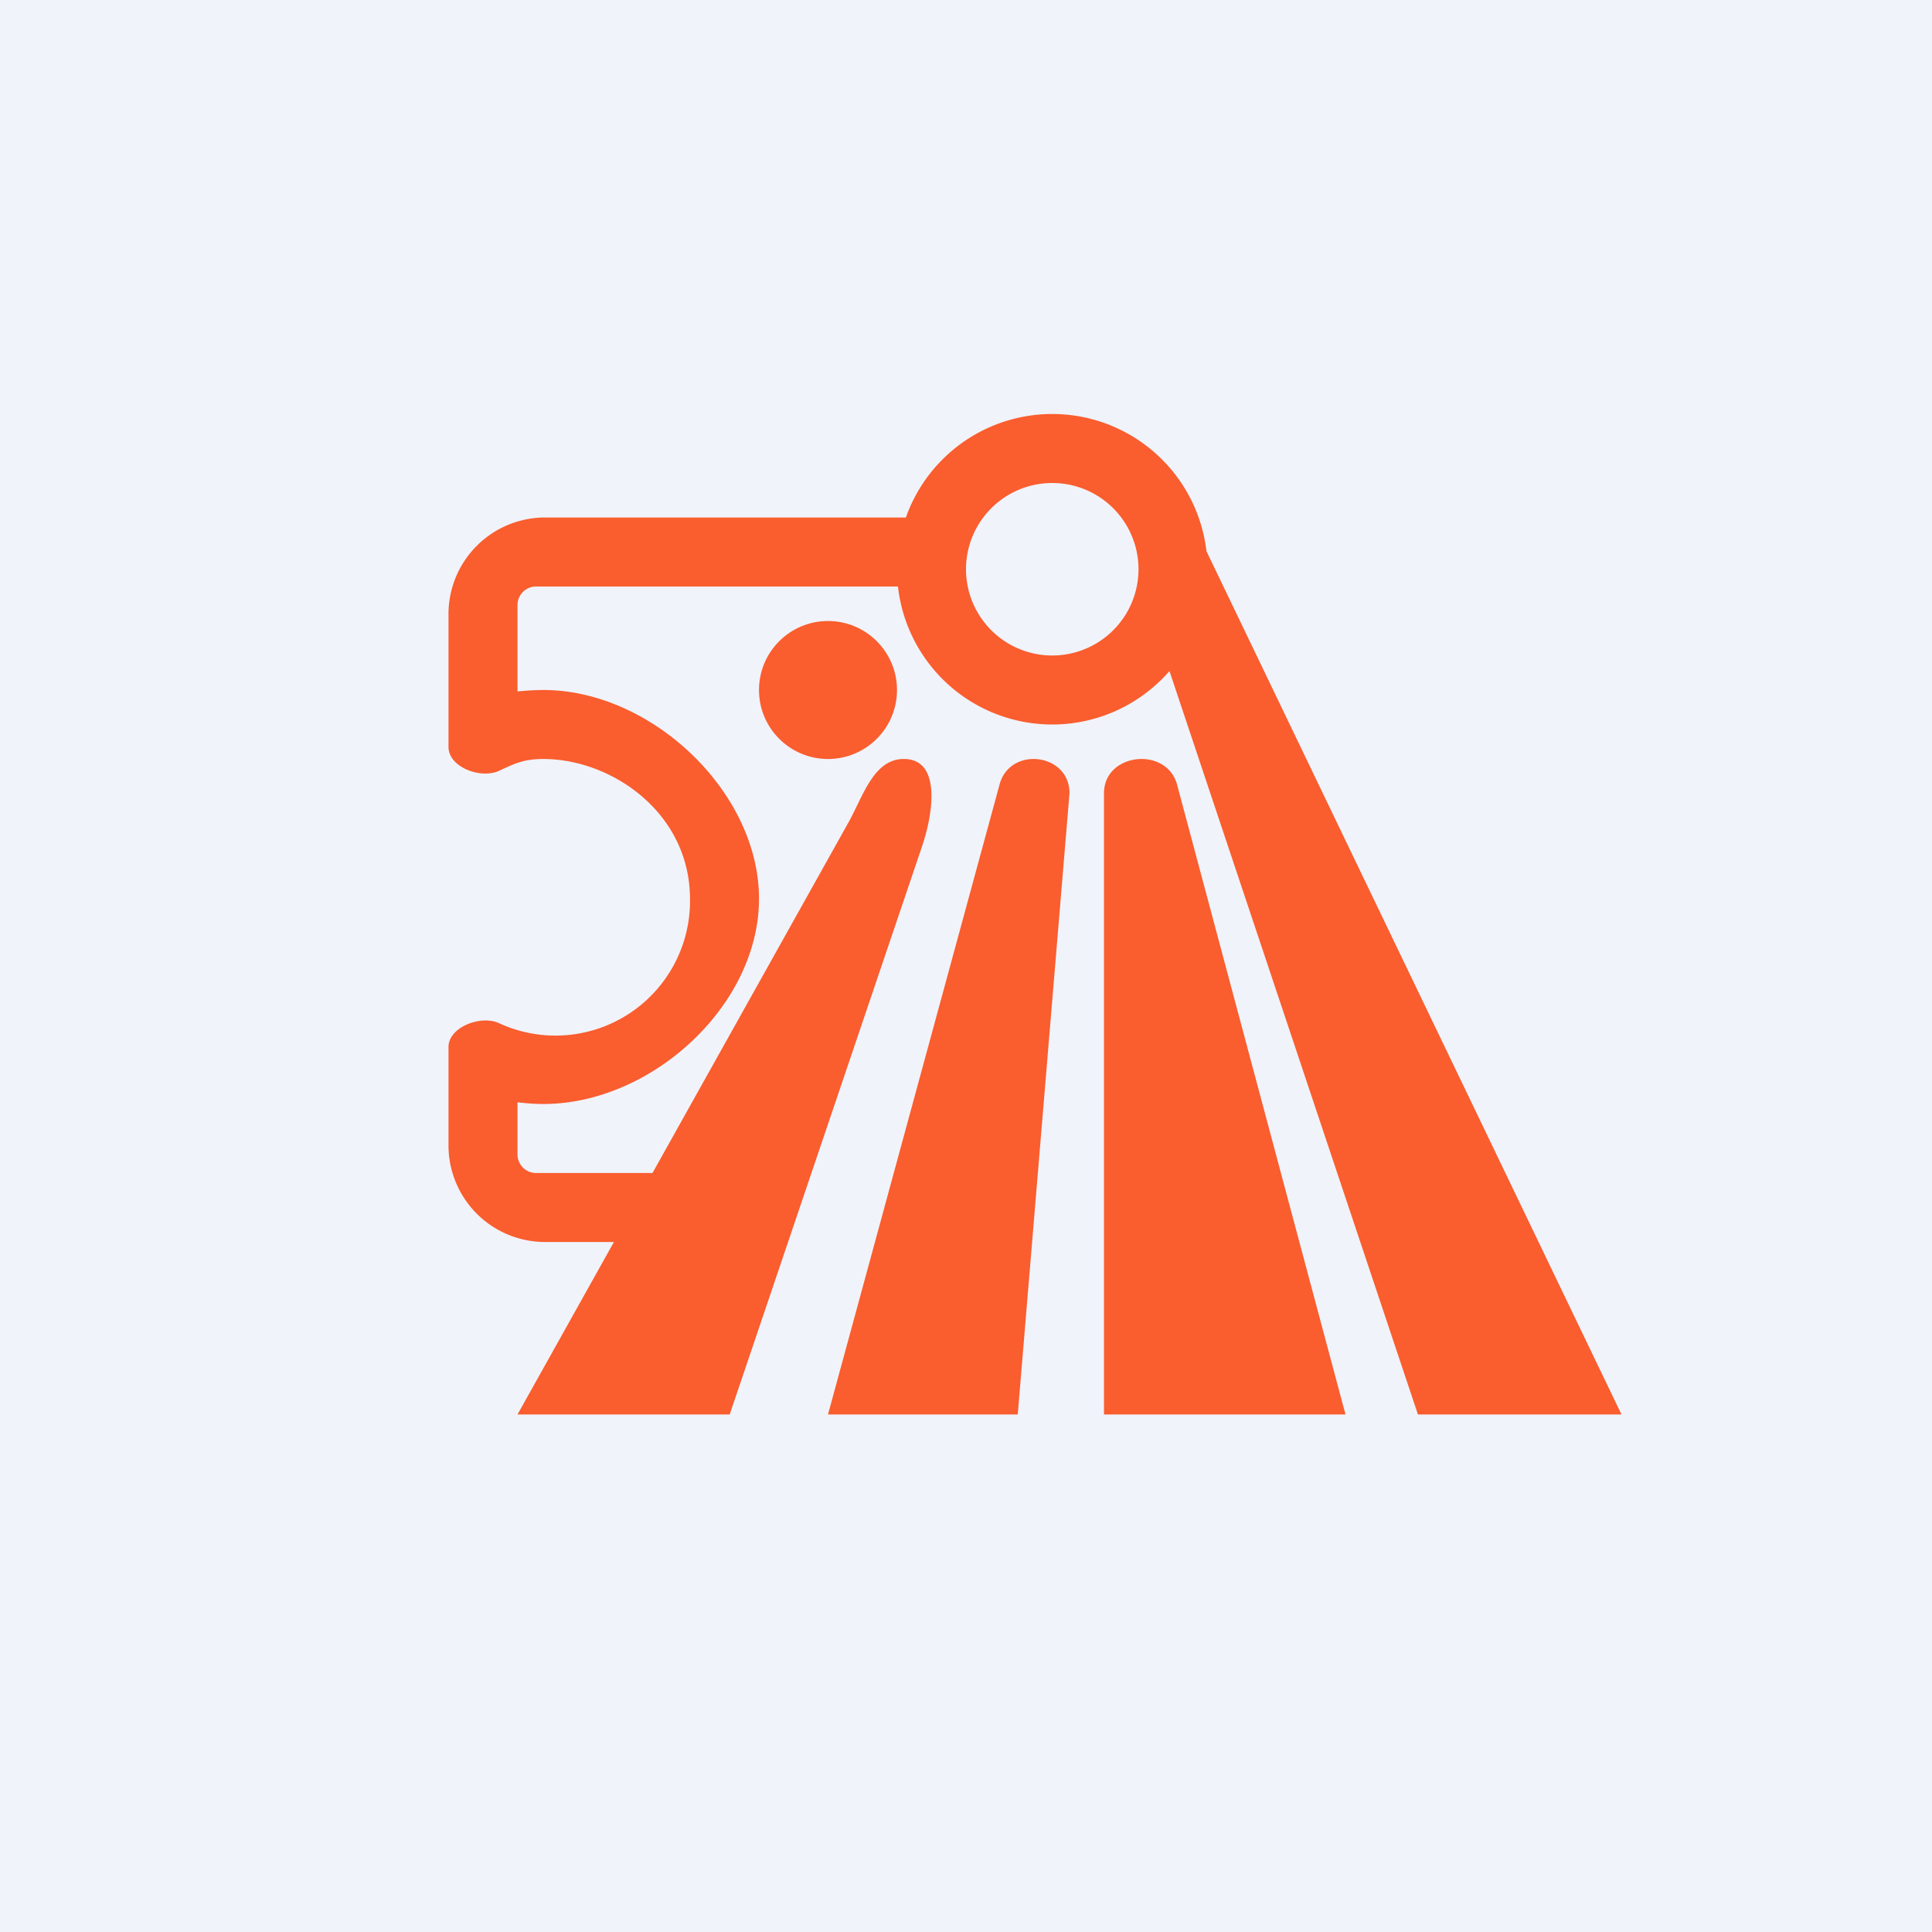
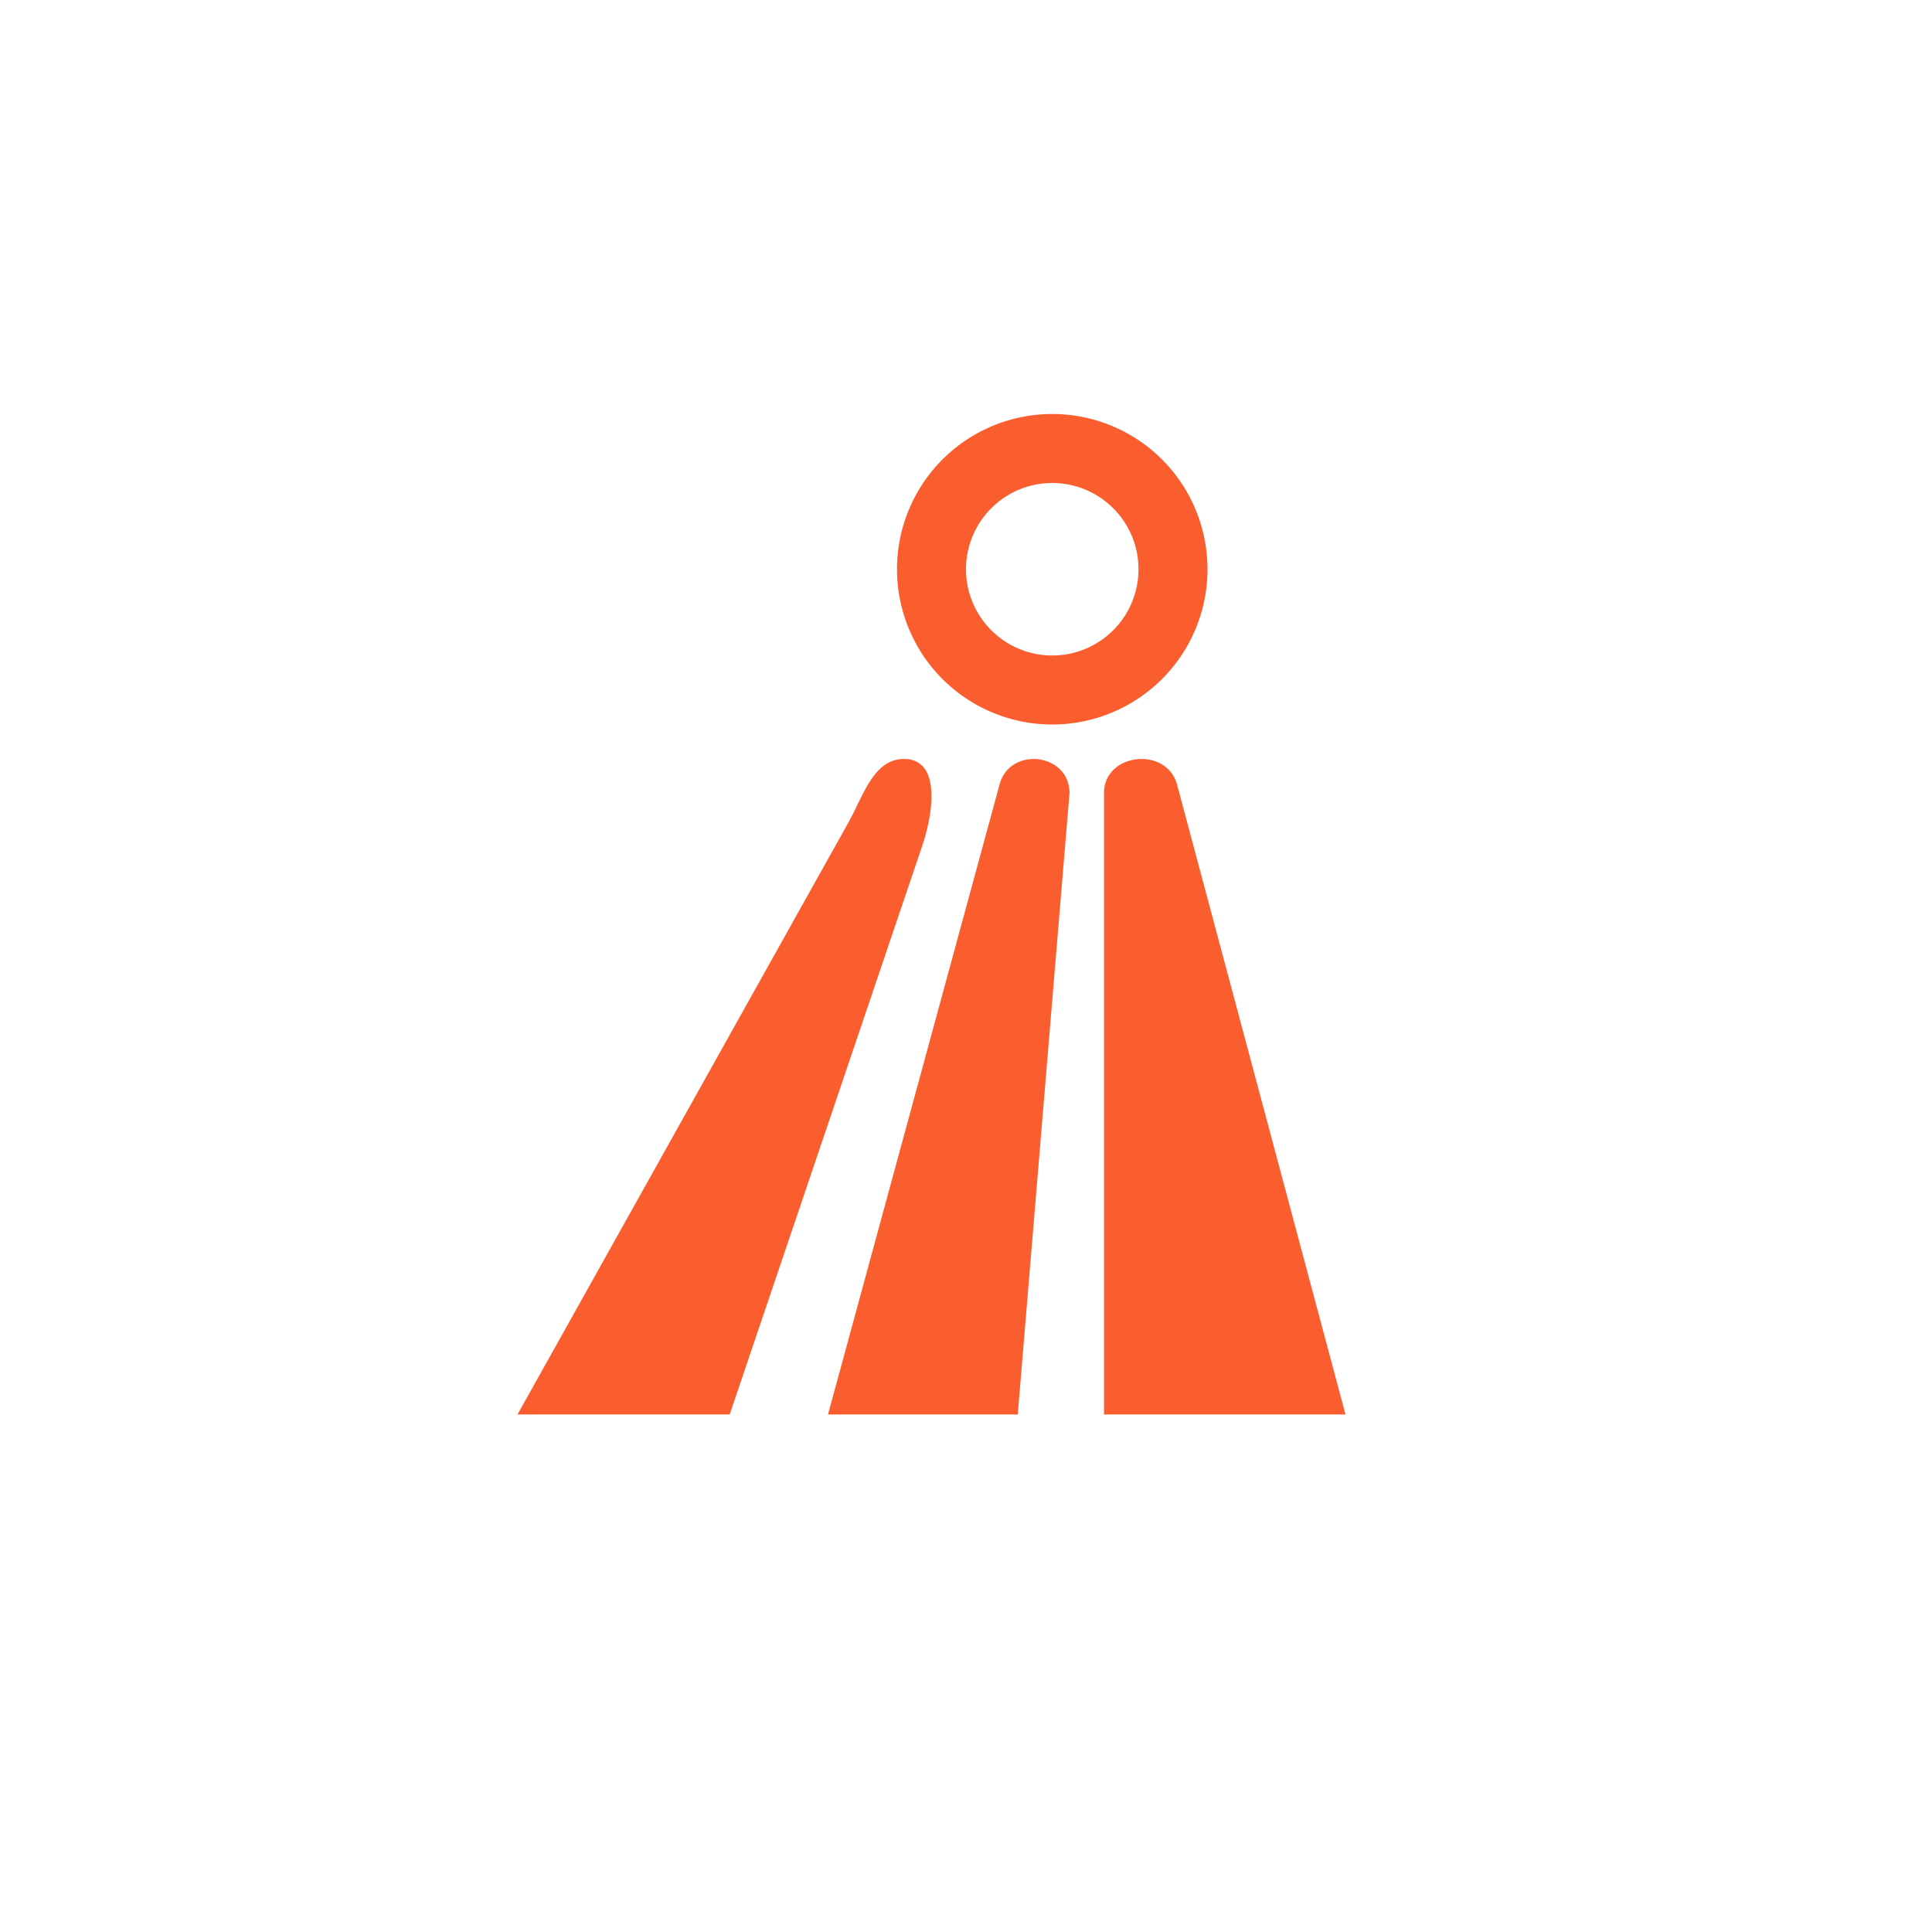
<svg xmlns="http://www.w3.org/2000/svg" width="56" height="56" viewBox="0 0 56 56">
-   <path fill="#F0F3FA" d="M0 0h56v56H0z" />
-   <path d="M34.5 15 47 41h-5.9l-7.58-22.68.98-3.32Z" fill="#FA5D2E" />
  <path d="M30.5 12a4.5 4.5 0 1 1 0 9 4.5 4.5 0 0 1 0-9Zm0 2a2.5 2.5 0 1 0 0 5 2.5 2.5 0 0 0 0-5ZM32 22.99c0-1.17 1.82-1.37 2.12-.24L39 41h-7V22.99ZM31 22.99c0-1.17-1.74-1.37-2.03-.24L24 41h5.5L31 22.99ZM26.73 24.52c.34-1.01.54-2.55-.56-2.52-.87.02-1.17 1.13-1.6 1.88L15 41h6.15l5.58-16.48Z" fill="#FA5D2E" />
-   <circle cx="24" cy="20" r="2" fill="#FA5D2E" />
-   <path d="M13 17.78A2.8 2.8 0 0 1 15.8 15H27v2H15.54c-.3 0-.54.24-.54.54v2.5c.24-.02.5-.04.75-.04 3.13 0 6.25 2.95 6.25 6.05 0 3.1-3.12 5.95-6.25 5.95-.26 0-.5-.02-.75-.05v1.51c0 .3.24.54.54.54h4.63v2H15.8a2.8 2.8 0 0 1-2.8-2.78v-2.87c0-.58.94-.94 1.47-.69a3.9 3.9 0 0 0 5.53-3.6c0-2.5-2.27-4.06-4.25-4.06-.55 0-.81.12-1.28.34-.53.25-1.47-.1-1.47-.69v-3.87Z" fill="#FA5D2E" />
</svg>